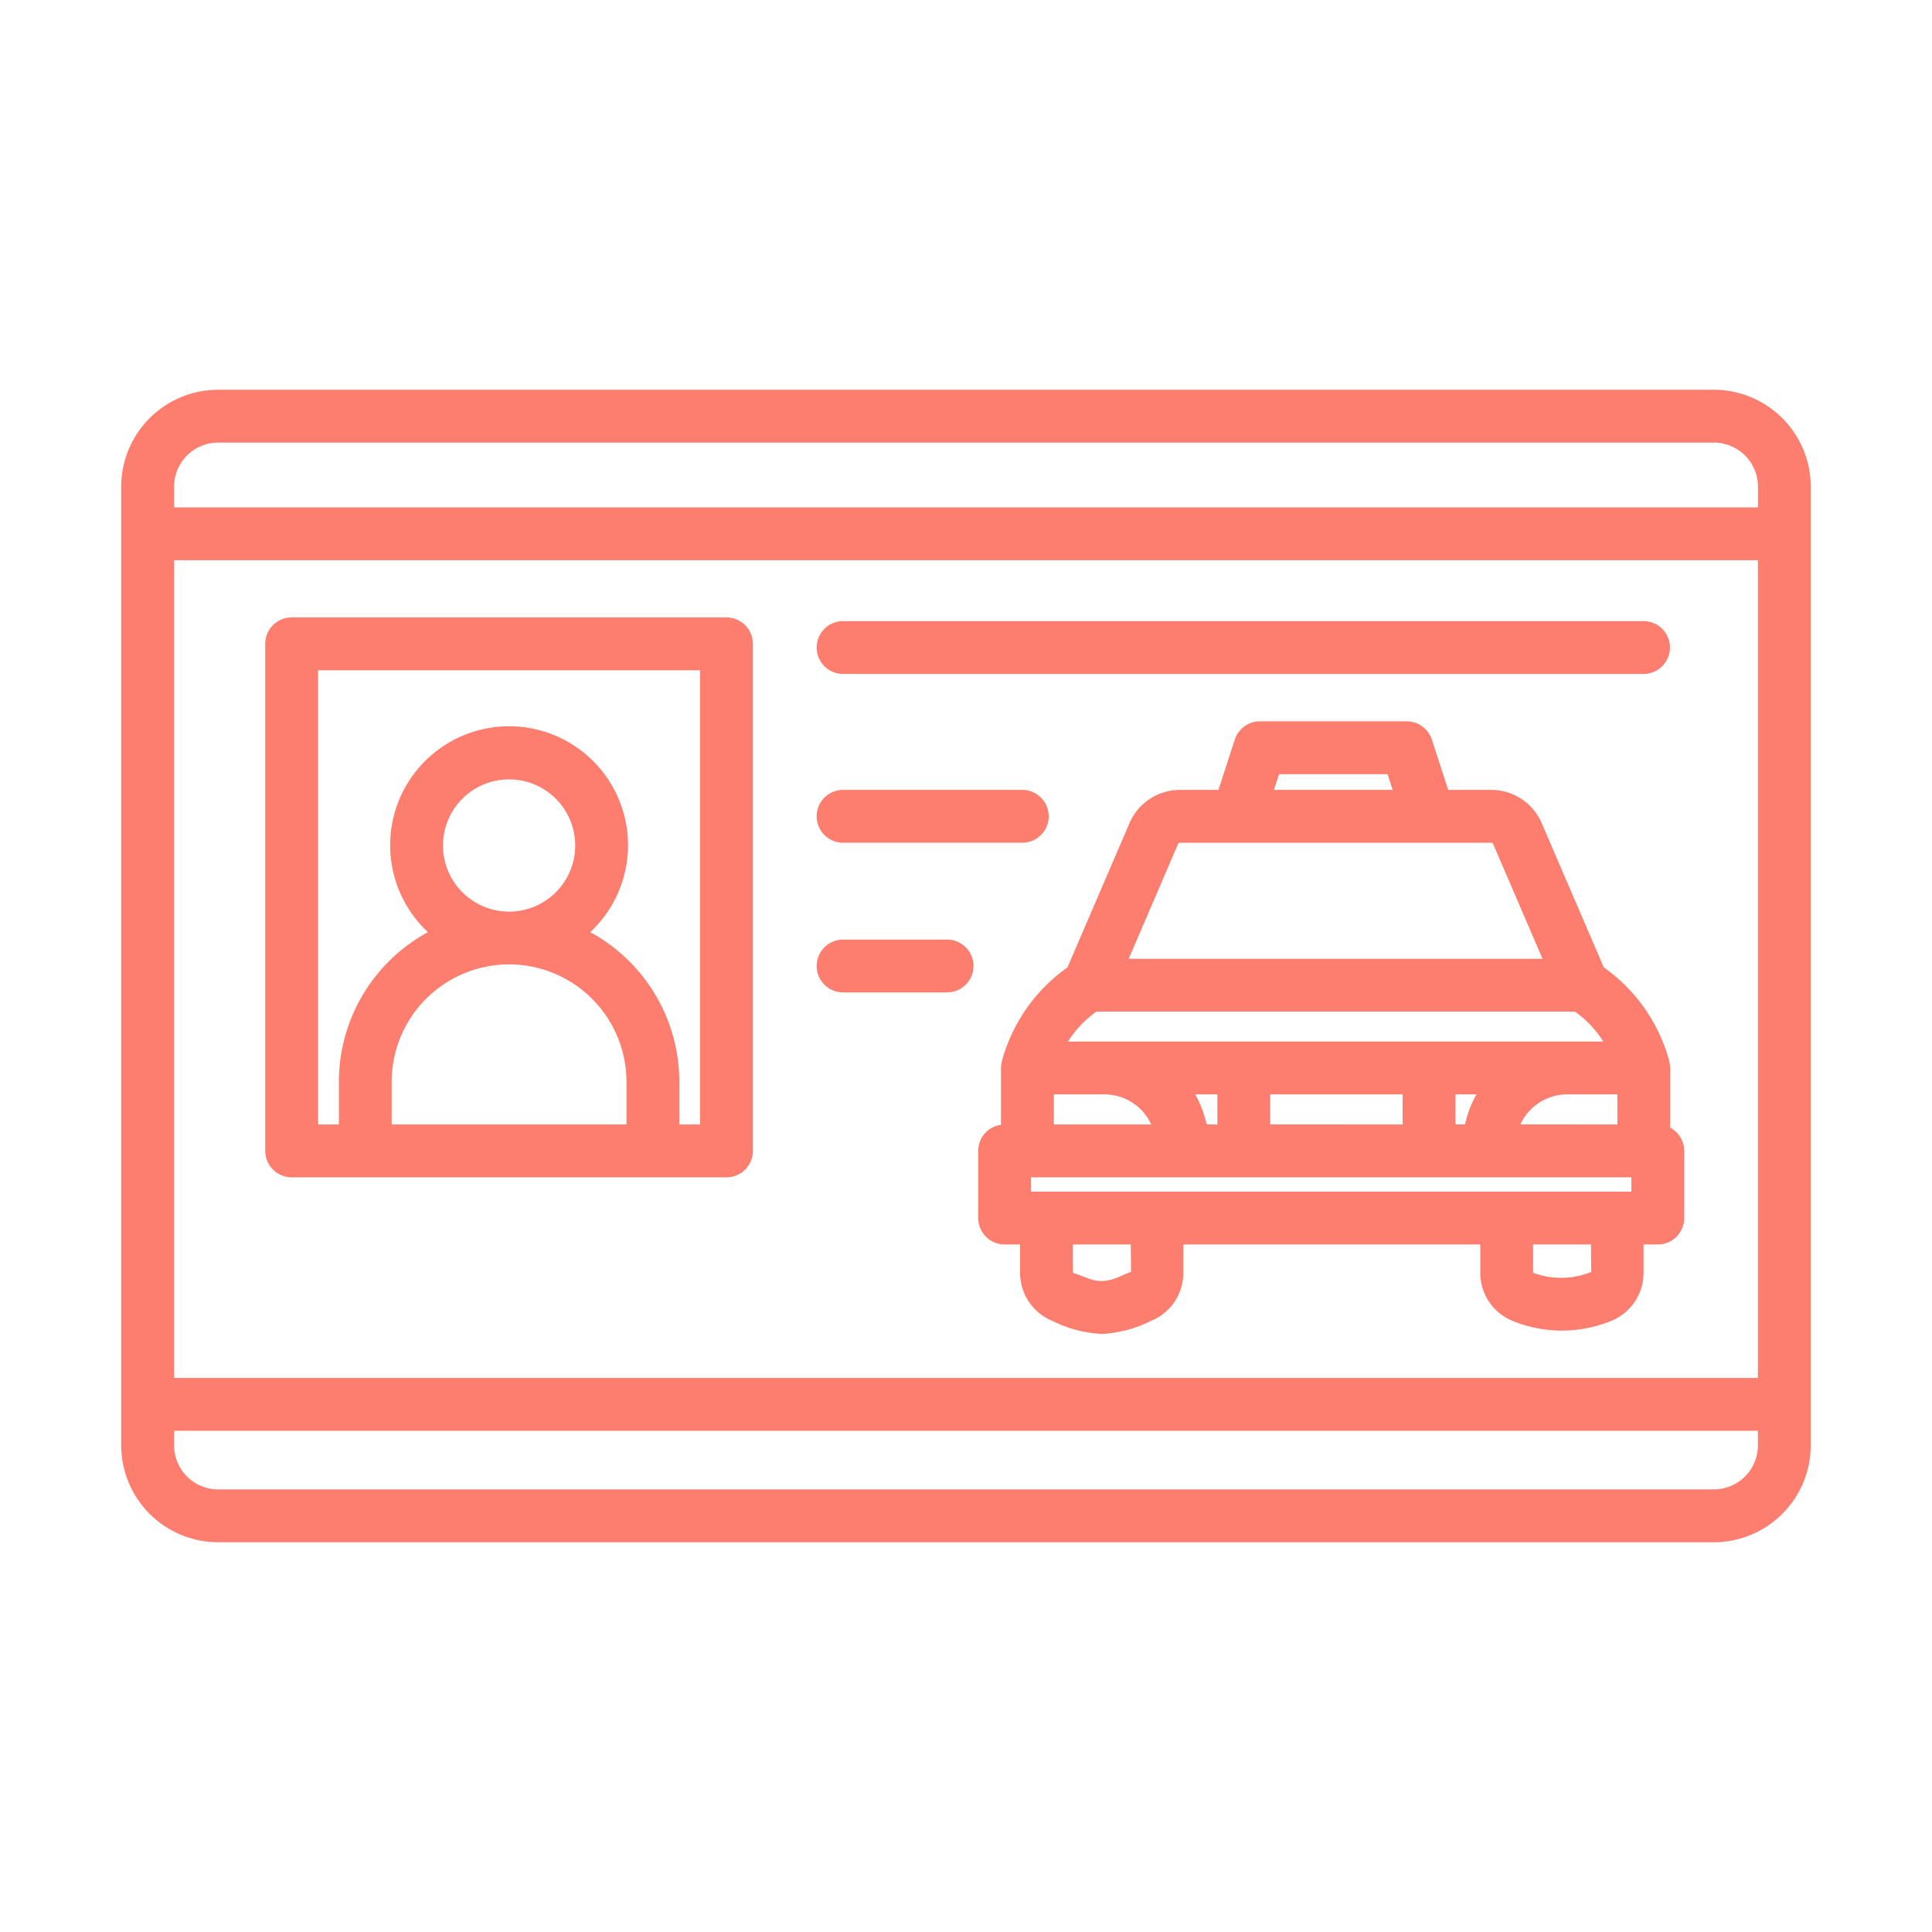
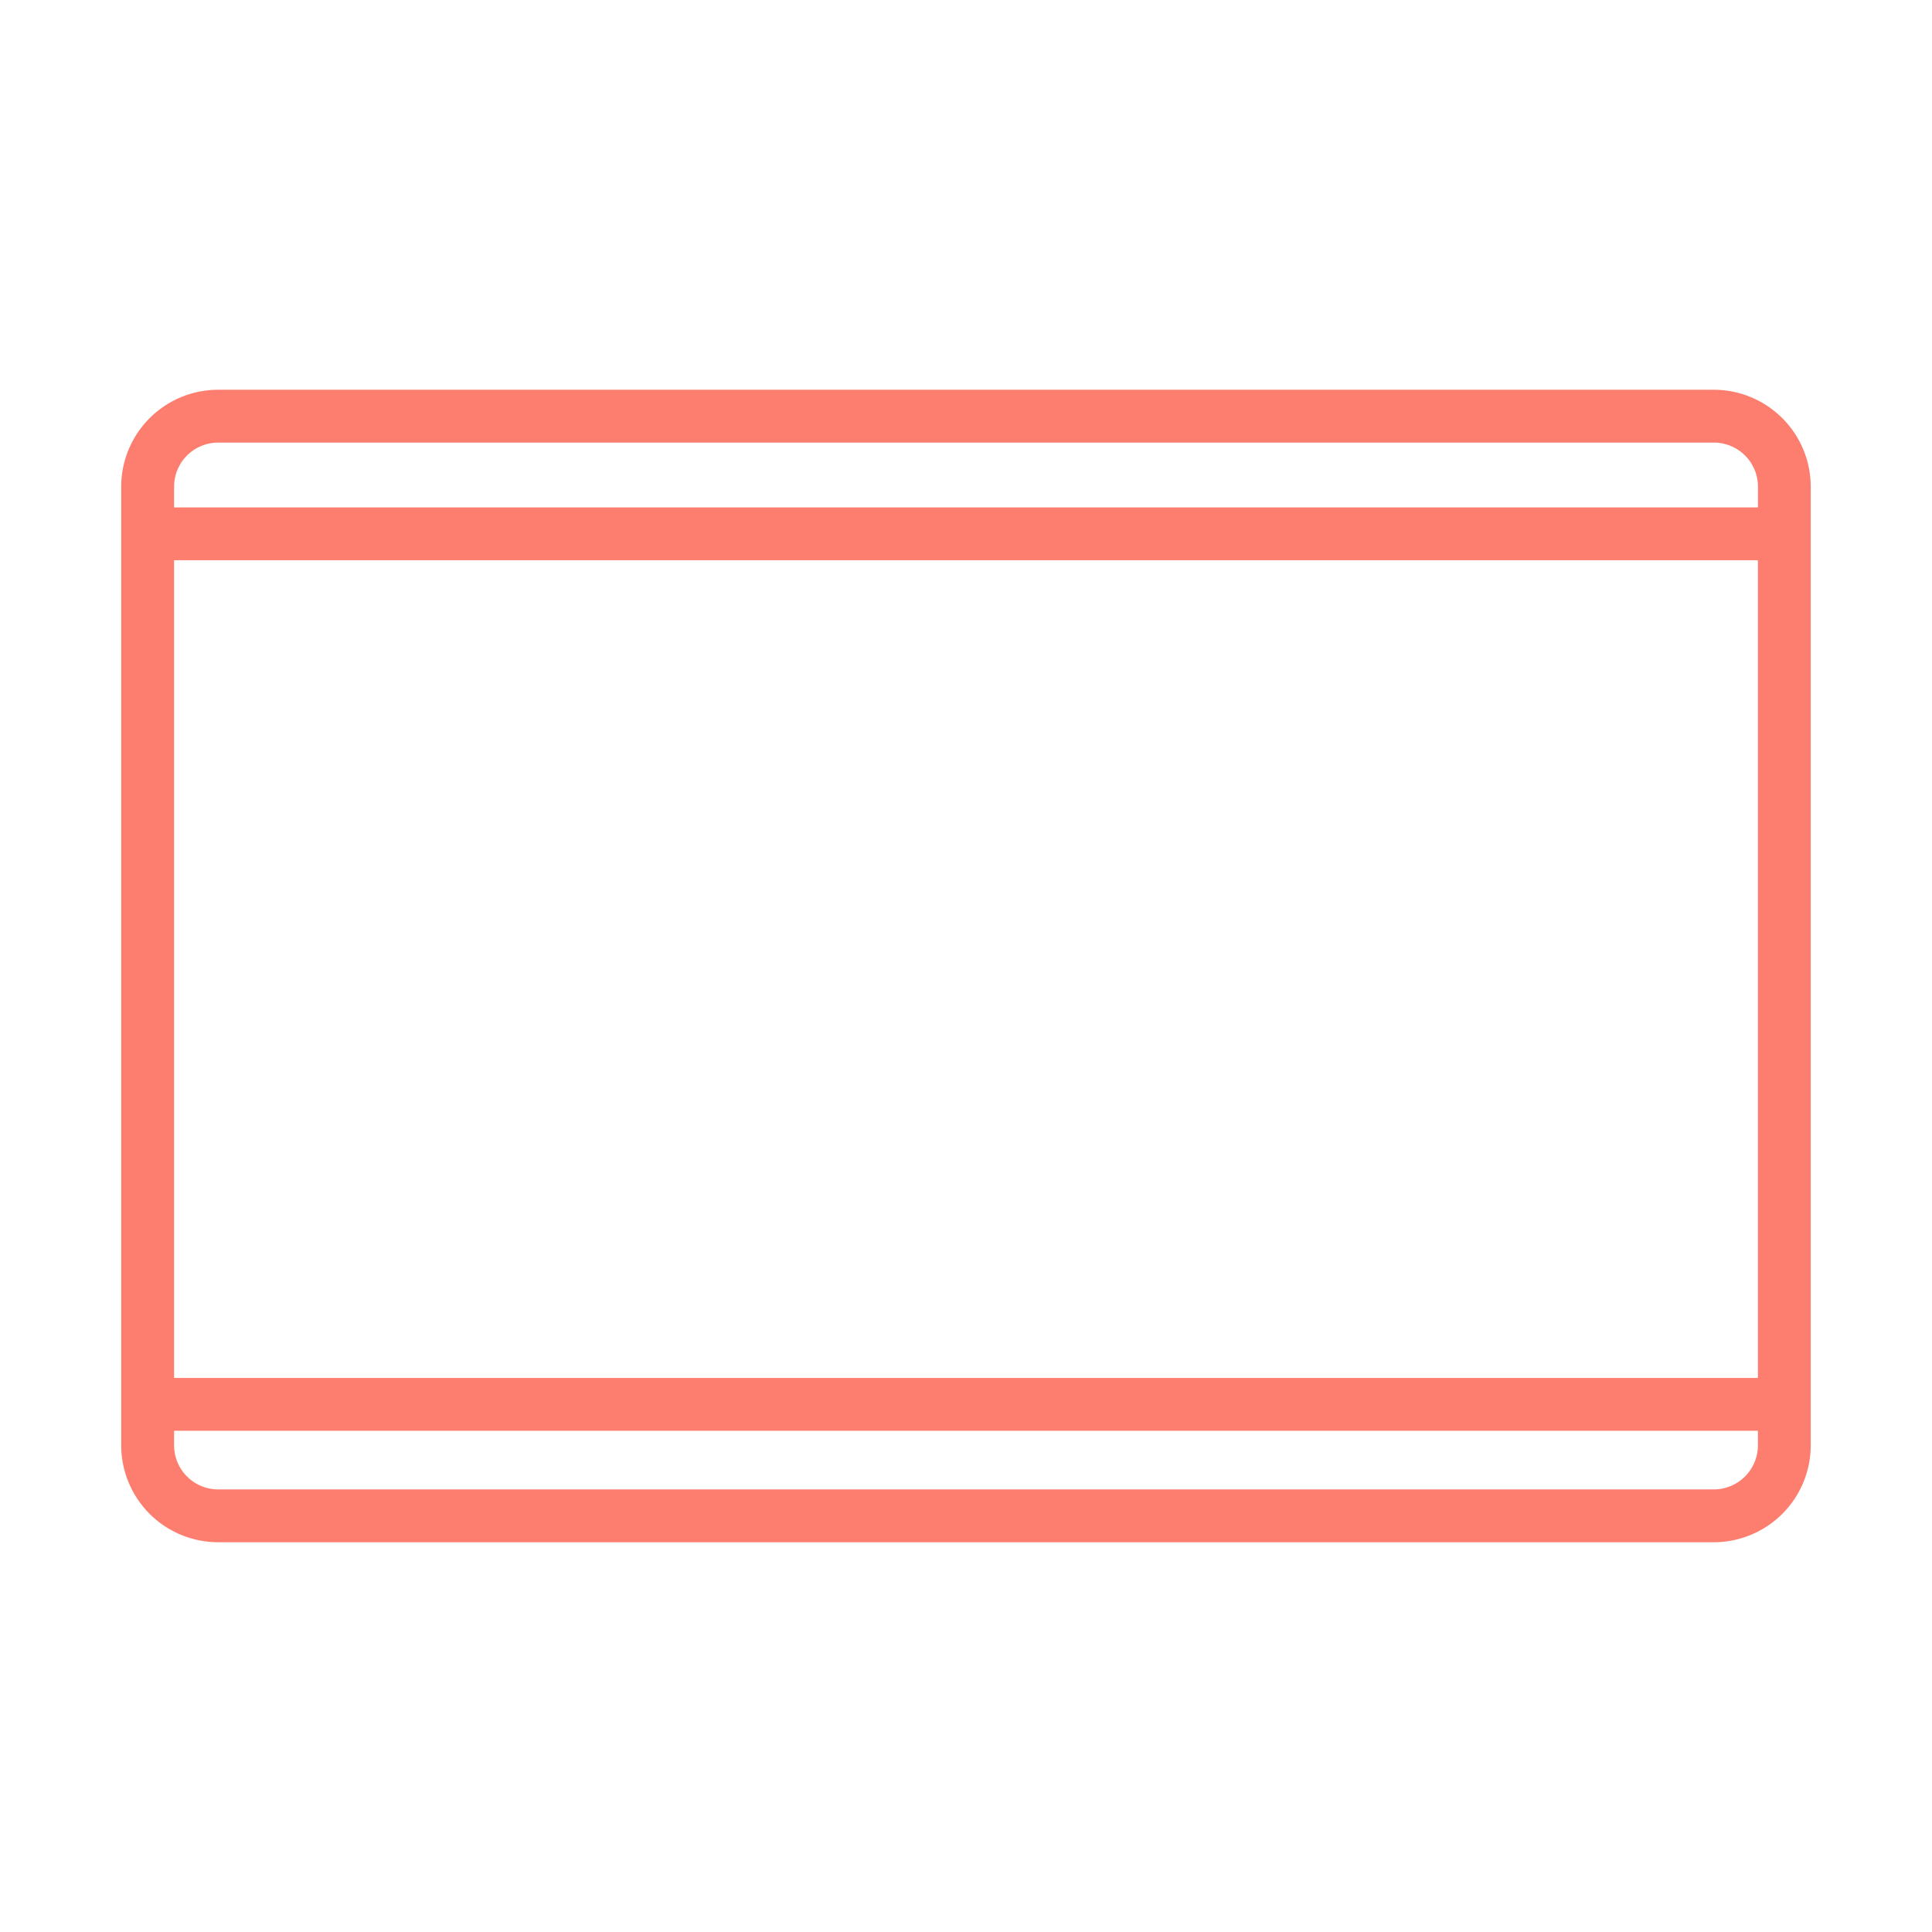
<svg xmlns="http://www.w3.org/2000/svg" version="1.1" width="512" height="512" x="0" y="0" viewBox="0 0 128 128" style="enable-background:new 0 0 512 512" xml:space="preserve" class="">
  <g>
-     <path d="M110.655 74.71v-3.953a2.709 2.709 0 0 0-.084-.538 11.173 11.173 0 0 0-3.875-5.8q-.207-.166-.44-.328l-4.121-9.57a3.632 3.632 0 0 0-3.335-2.187h-2.852L94.863 49a1.749 1.749 0 0 0-1.663-1.209h-9.728A1.749 1.749 0 0 0 81.808 49l-1.084 3.334H78.17a3.632 3.632 0 0 0-3.335 2.194l-4.114 9.566c-.147.1-.279.2-.393.291a11.185 11.185 0 0 0-3.928 5.834 2.7 2.7 0 0 0-.083.538v3.763a1.745 1.745 0 0 0-1.507 1.725V80.7a1.75 1.75 0 0 0 1.75 1.75h1.023v1.875a3.433 3.433 0 0 0 2.145 3.19 8.135 8.135 0 0 0 3.263.859 8.129 8.129 0 0 0 3.263-.859 3.433 3.433 0 0 0 2.144-3.19V82.45h19.673v1.875a3.432 3.432 0 0 0 2.147 3.19 8.618 8.618 0 0 0 6.523 0 3.432 3.432 0 0 0 2.147-3.19V82.45h.943a1.749 1.749 0 0 0 1.75-1.75v-4.455a1.741 1.741 0 0 0-.926-1.535zm-2.574 4.24H68.31V78h39.771zM72.644 67.021h31.69a6.84 6.84 0 0 1 1.886 1.986H70.756a6.968 6.968 0 0 1 1.888-1.986zm28.09 7.474a3.4 3.4 0 0 1 3.085-1.988h3.336V74.5zm-4.307 0v-1.988h1.394a6.853 6.853 0 0 0-.757 1.988zm-12.272 0v-1.988h8.772V74.5zm-4.215 0a6.825 6.825 0 0 0-.757-1.988h1.472V74.5zm-10.123-1.988h3.369A3.4 3.4 0 0 1 76.27 74.5h-6.453zm14.926-21.216h7.186l.339 1.043H84.4zm-9.855 11.978 3.16-7.354a.129.129 0 0 1 .122-.081H98.8a.129.129 0 0 1 .12.077l3.276 7.61H74.774l.055-.129c.022-.04.041-.082.059-.123zm.047 21c-.691.2-1.584.939-2.852.421l-1-.368V82.45h3.833zm30.488 0a5.289 5.289 0 0 1-3.852.053V82.45h3.834z" fill="#fd7e6e" opacity="1" data-original="#000000" class="" />
    <path d="M113.548 25.823h-99.1a6.426 6.426 0 0 0-6.418 6.419v63.516a6.426 6.426 0 0 0 6.418 6.419h99.1a6.426 6.426 0 0 0 6.418-6.419V32.242a6.426 6.426 0 0 0-6.418-6.419zM11.534 37.117h104.932v54.176H11.534zm2.918-7.794h99.1a2.922 2.922 0 0 1 2.918 2.919v1.375H11.534v-1.375a2.922 2.922 0 0 1 2.918-2.919zm99.1 69.354h-99.1a2.922 2.922 0 0 1-2.918-2.919v-.965h104.932v.965a2.922 2.922 0 0 1-2.918 2.919z" fill="#fd7e6e" opacity="1" data-original="#000000" class="" />
-     <path d="M55.855 44.651h53.034a1.75 1.75 0 0 0 0-3.5H55.855a1.75 1.75 0 0 0 0 3.5zM55.855 55.833H67.73a1.75 1.75 0 0 0 0-3.5H55.855a1.75 1.75 0 1 0 0 3.5zM62.746 62.25h-6.891a1.75 1.75 0 1 0 0 3.5h6.891a1.75 1.75 0 0 0 0-3.5zM48.132 40.906H19.323a1.75 1.75 0 0 0-1.75 1.75v33.589A1.749 1.749 0 0 0 19.323 78h28.809a1.749 1.749 0 0 0 1.75-1.75V42.656a1.75 1.75 0 0 0-1.75-1.75zM25.949 74.5v-2.83a7.786 7.786 0 0 1 7.759-7.777h.039a7.785 7.785 0 0 1 7.758 7.777v2.83zm3.4-18.481a4.38 4.38 0 1 1 4.392 4.378h-.025a4.384 4.384 0 0 1-4.368-4.383zM46.382 74.5h-1.377v-2.83a11.289 11.289 0 0 0-5.9-9.912 7.88 7.88 0 1 0-10.753 0 11.288 11.288 0 0 0-5.9 9.912v2.83h-1.379V44.406h25.309z" fill="#fd7e6e" opacity="1" data-original="#000000" class="" />
  </g>
</svg>